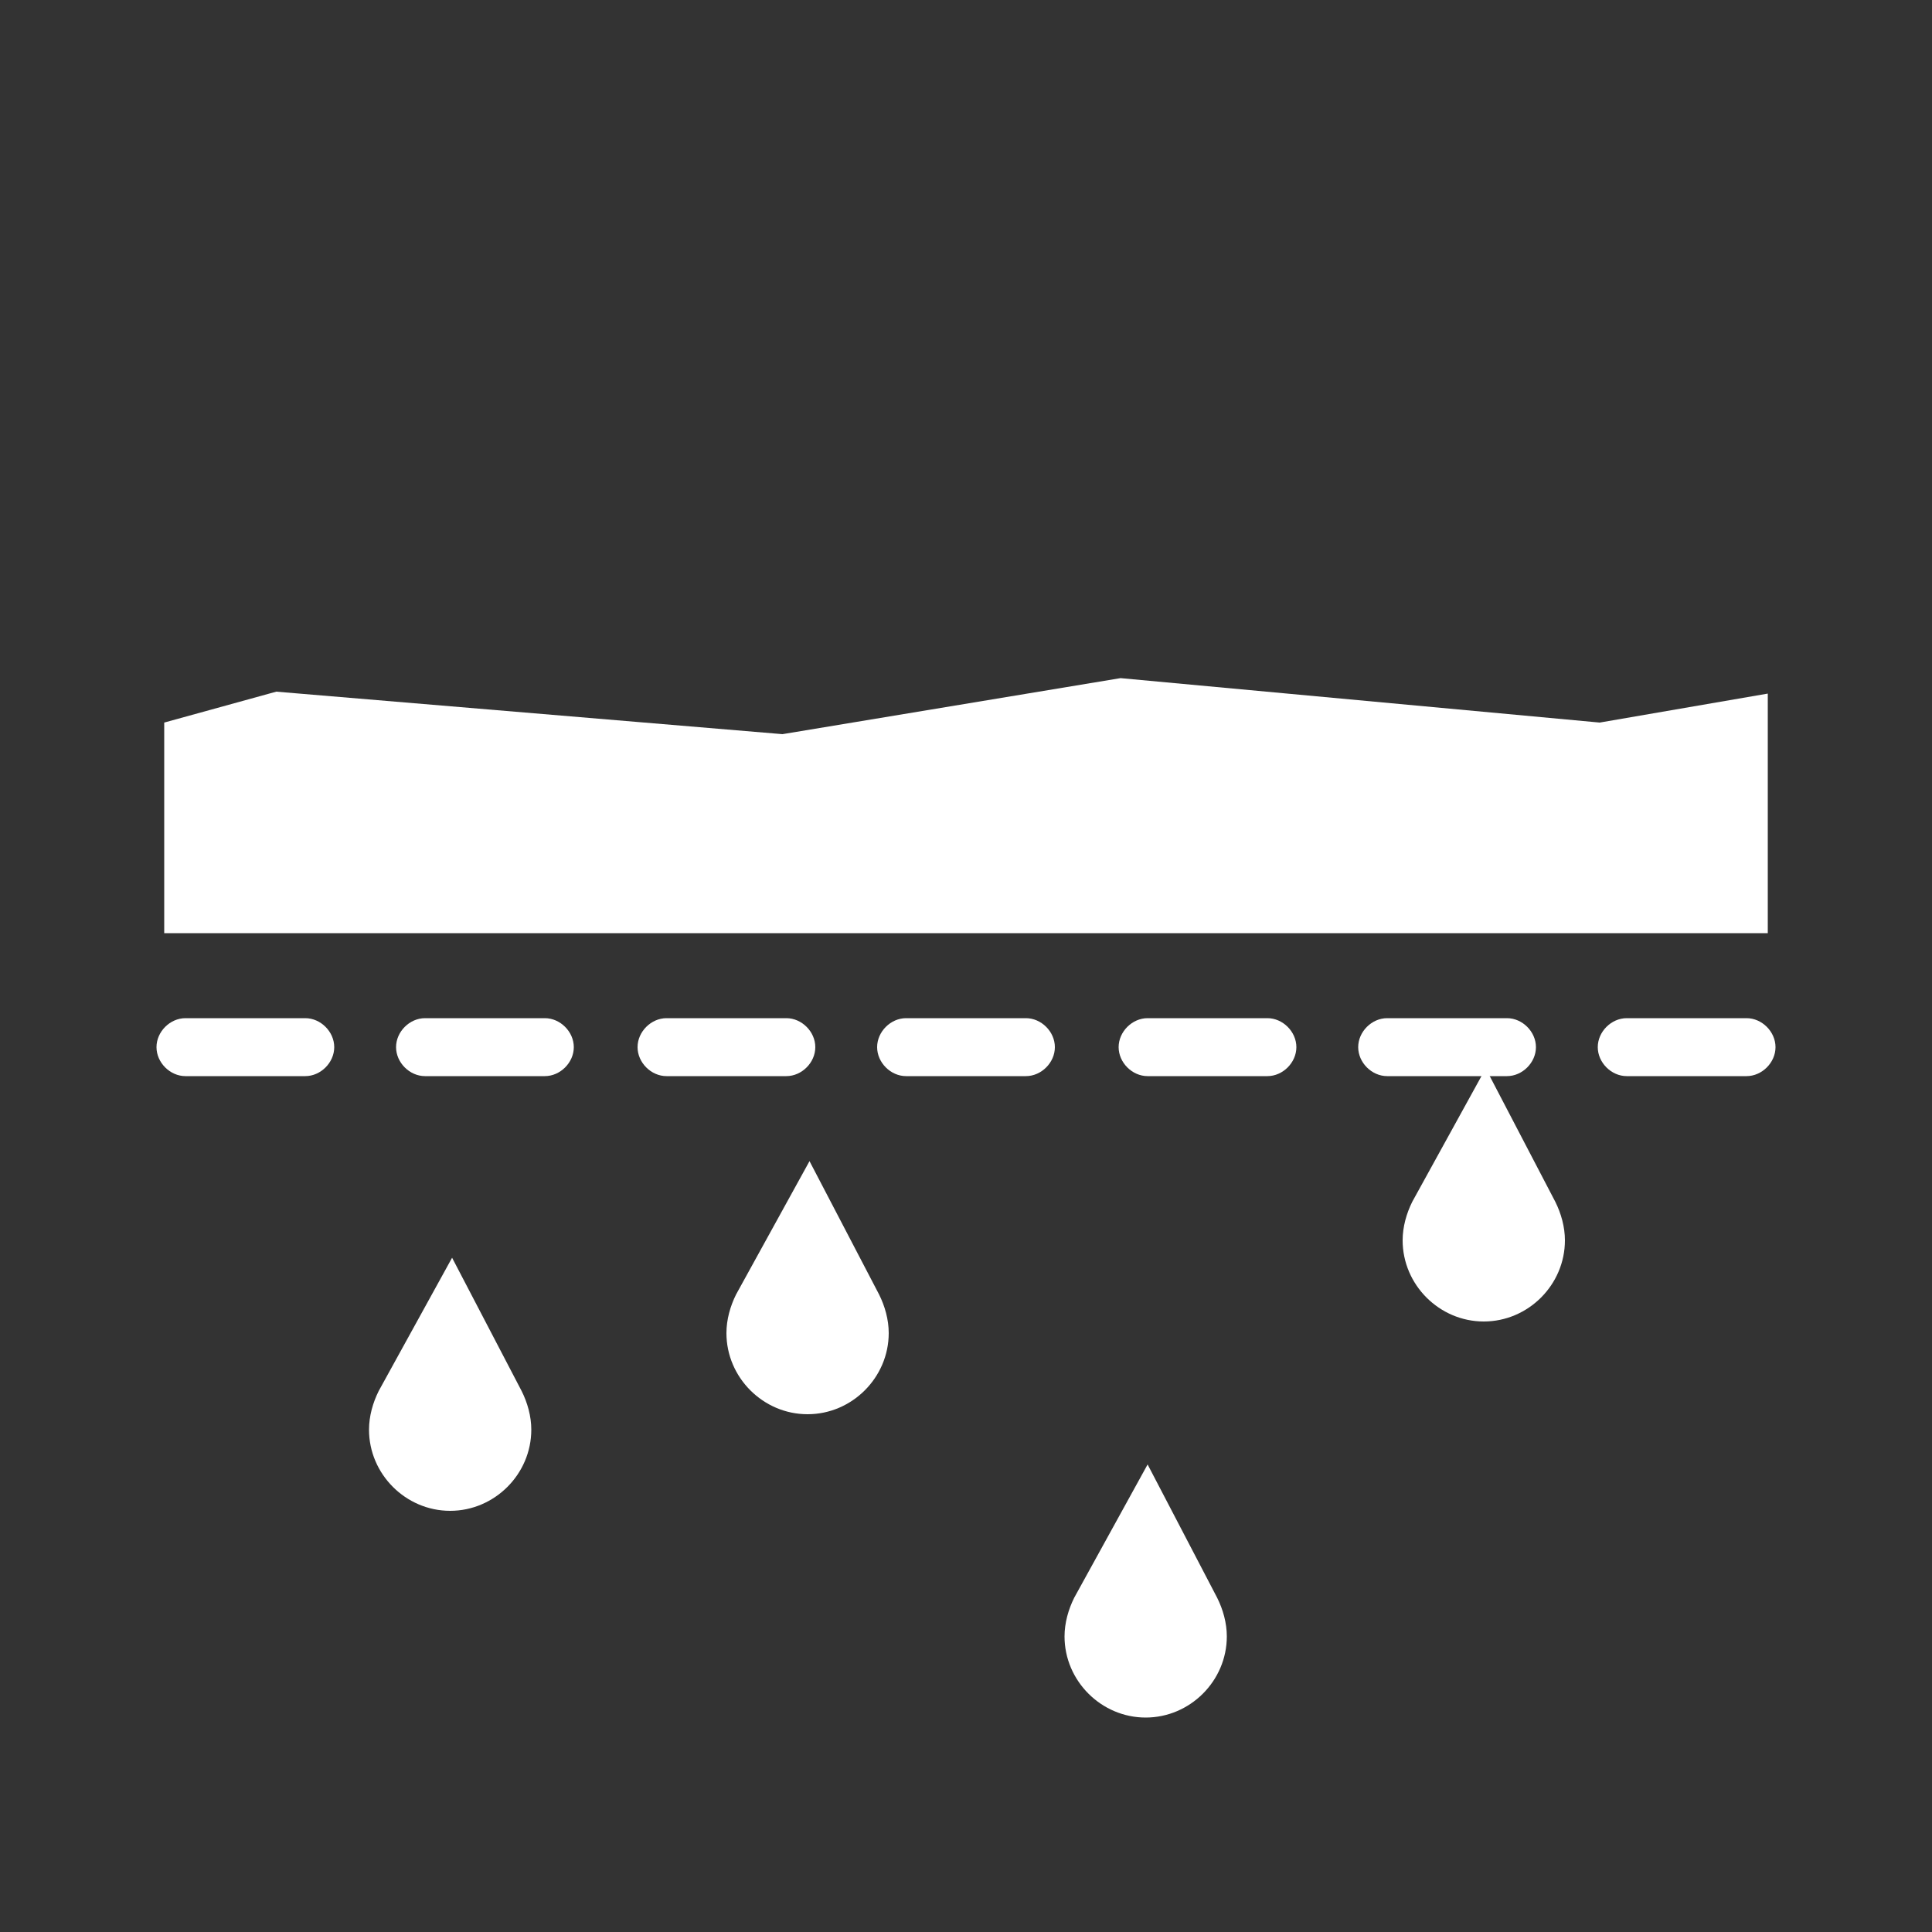
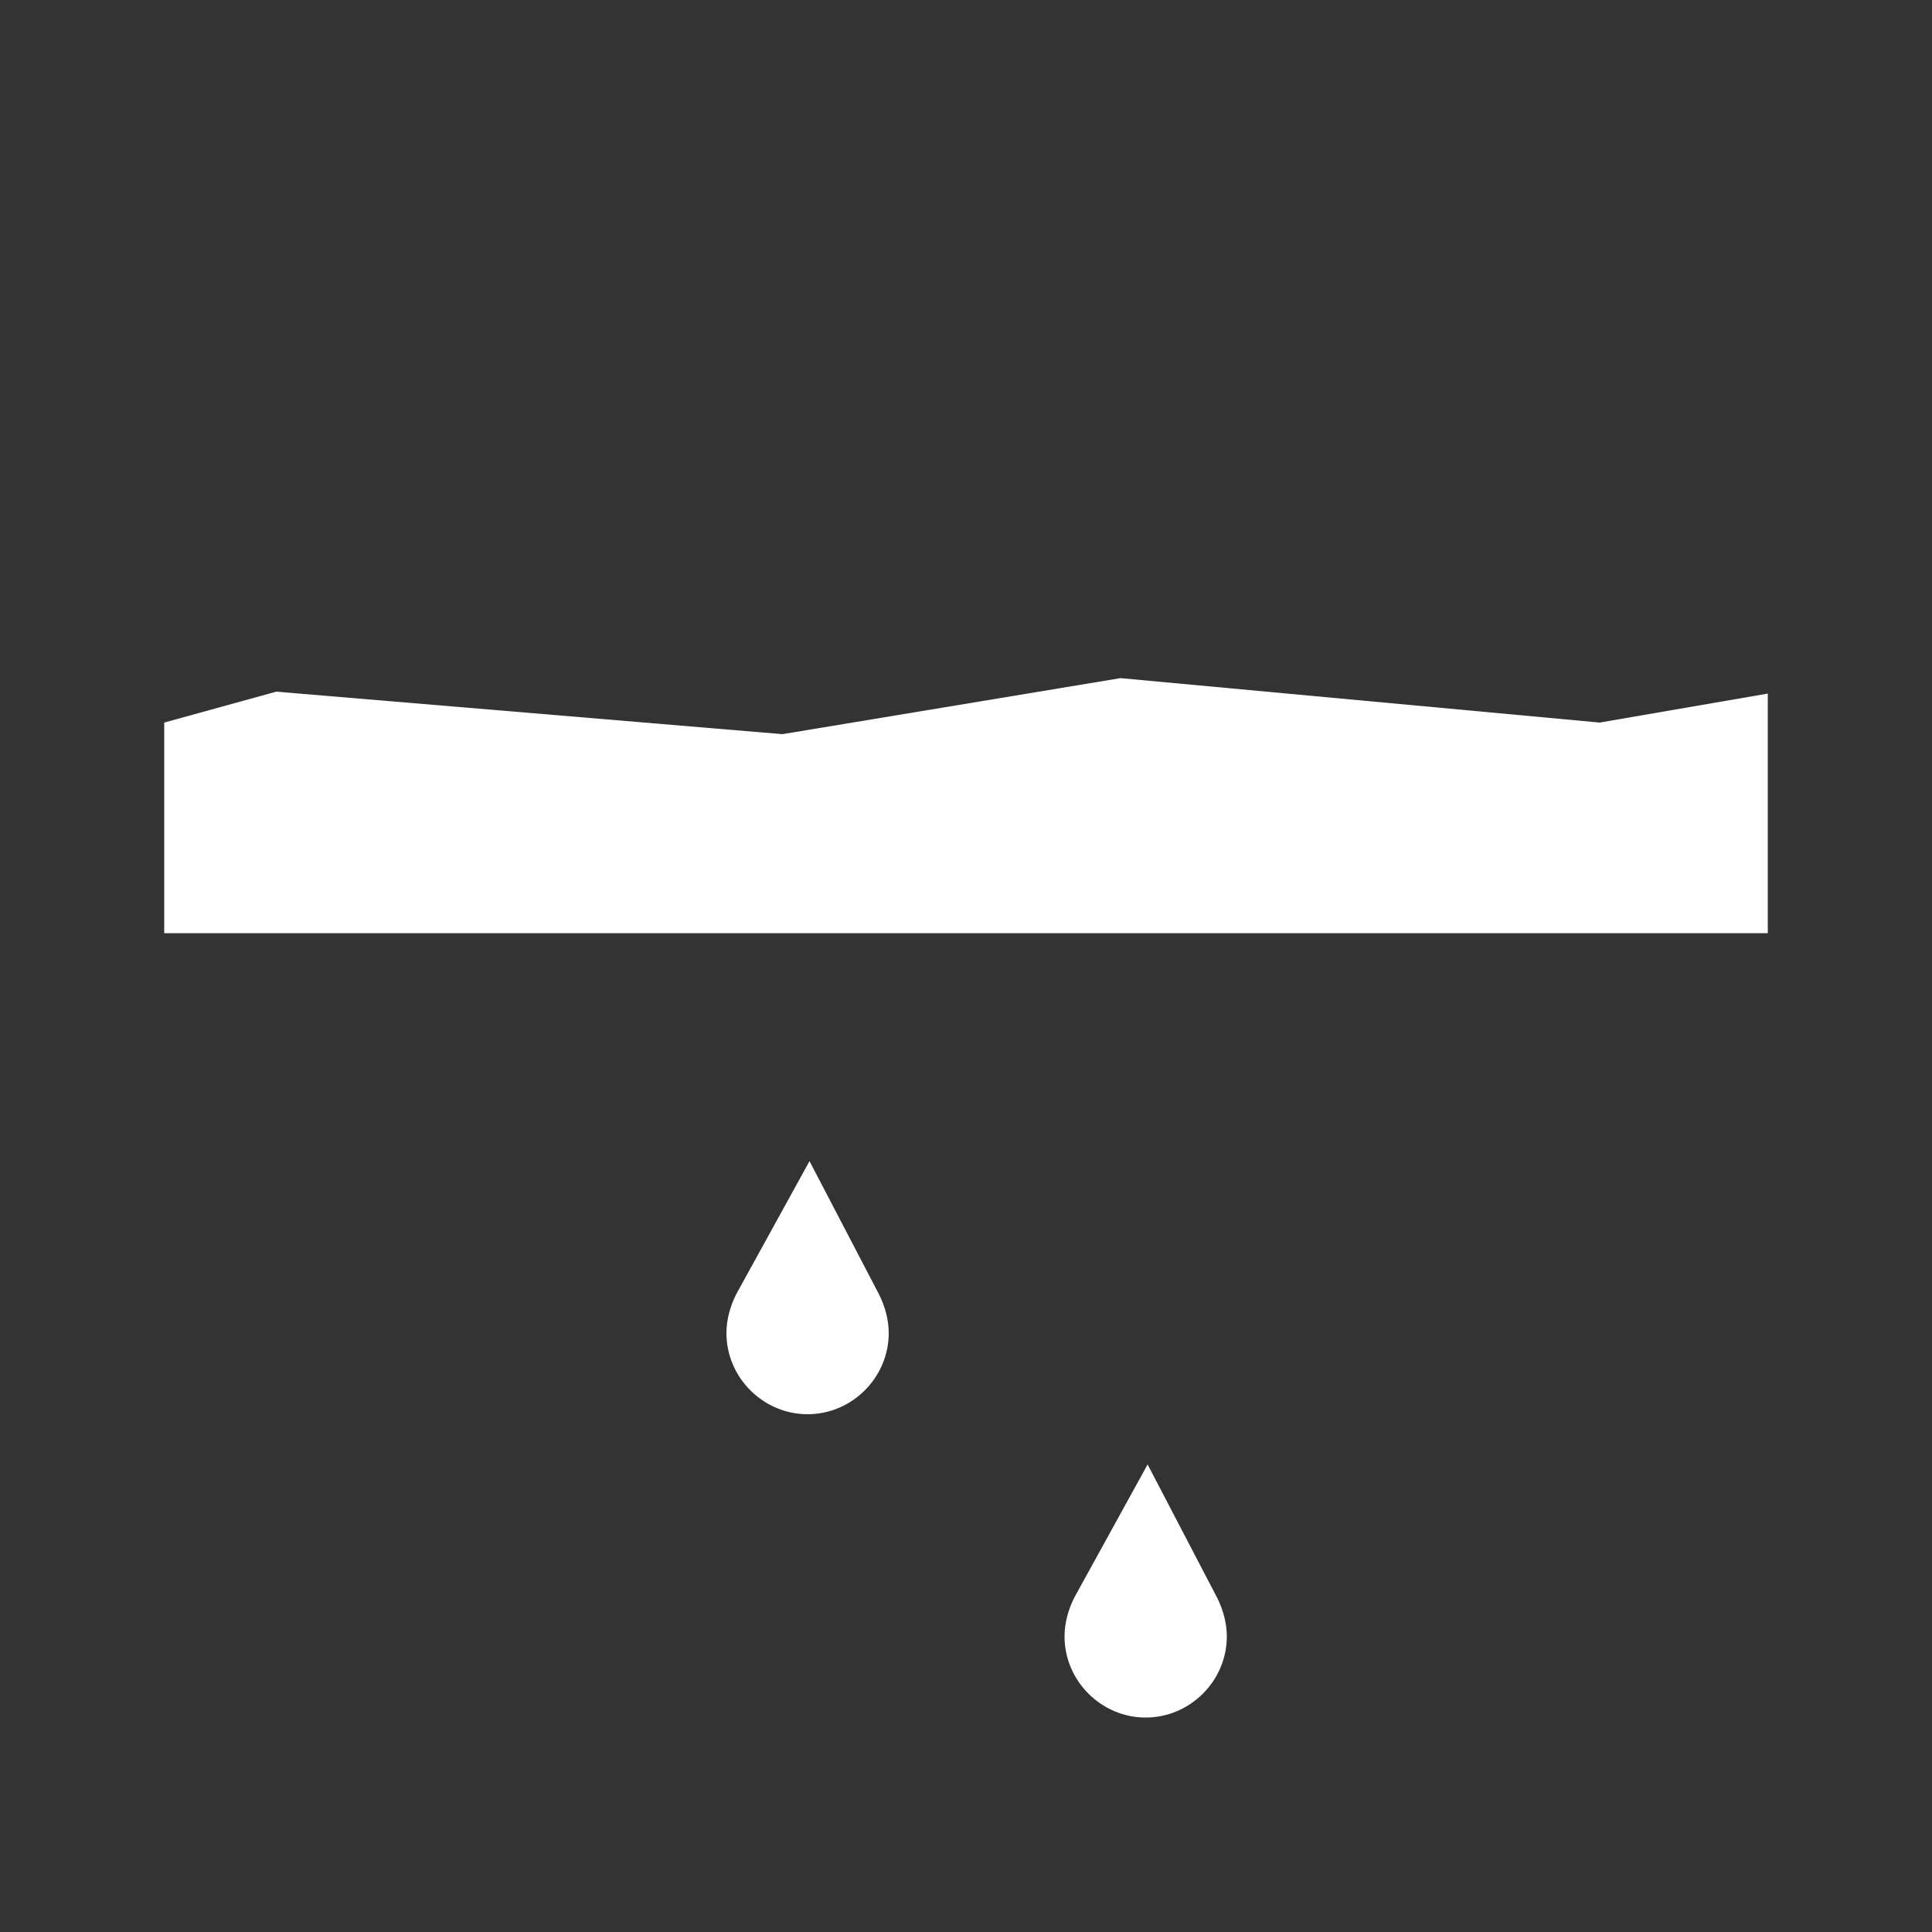
<svg xmlns="http://www.w3.org/2000/svg" version="1.1" id="Icon" x="0px" y="0px" width="100px" height="100px" viewBox="0 0 100 100" style="enable-background:new 0 0 100 100;" xml:space="preserve">
  <rect x="0" y="0" width="100" height="100" fill="#333333" stroke="none" />
  <style type="text/css">
	.st0{fill:#FFFFFF;}
</style>
  <g>
    <g>
-       <path class="st0" d="M90.4,55.7h-6.2c-0.8,0-1.5-0.7-1.5-1.5s0.7-1.5,1.5-1.5h6.2c0.8,0,1.5,0.7,1.5,1.5S91.2,55.7,90.4,55.7z     M78,55.7h-6.2c-0.8,0-1.5-0.7-1.5-1.5s0.7-1.5,1.5-1.5H78c0.8,0,1.5,0.7,1.5,1.5S78.8,55.7,78,55.7z M65.6,55.7h-6.2    c-0.8,0-1.5-0.7-1.5-1.5s0.7-1.5,1.5-1.5h6.2c0.8,0,1.5,0.7,1.5,1.5S66.4,55.7,65.6,55.7z M53.1,55.7h-6.2c-0.8,0-1.5-0.7-1.5-1.5    s0.7-1.5,1.5-1.5h6.2c0.8,0,1.5,0.7,1.5,1.5S53.9,55.7,53.1,55.7z M40.7,55.7h-6.2c-0.8,0-1.5-0.7-1.5-1.5s0.7-1.5,1.5-1.5h6.2    c0.8,0,1.5,0.7,1.5,1.5S41.5,55.7,40.7,55.7z M28.2,55.7H22c-0.8,0-1.5-0.7-1.5-1.5s0.7-1.5,1.5-1.5h6.2c0.8,0,1.5,0.7,1.5,1.5    S29,55.7,28.2,55.7z M15.8,55.7H9.6c-0.8,0-1.5-0.7-1.5-1.5s0.7-1.5,1.5-1.5h6.2c0.8,0,1.5,0.7,1.5,1.5S16.6,55.7,15.8,55.7z" />
      <path class="st0" d="M38.1,67c-0.3,0.6-0.5,1.3-0.5,2c0,2.3,1.9,4.2,4.2,4.2c2.3,0,4.2-1.9,4.2-4.2c0-0.7-0.2-1.4-0.5-2l-3.6-6.9    L38.1,67z" />
      <path class="st0" d="M55.6,82.7c-0.3,0.6-0.5,1.3-0.5,2c0,2.3,1.9,4.2,4.2,4.2s4.2-1.9,4.2-4.2c0-0.7-0.2-1.4-0.5-2l-3.6-6.9    L55.6,82.7z" />
-       <path class="st0" d="M73.1,62.2c-0.3,0.6-0.5,1.3-0.5,2c0,2.3,1.9,4.2,4.2,4.2s4.2-1.9,4.2-4.2c0-0.7-0.2-1.4-0.5-2l-3.6-6.9    L73.1,62.2z" />
-       <path class="st0" d="M19.6,72c-0.3,0.6-0.5,1.3-0.5,2c0,2.3,1.9,4.2,4.2,4.2s4.2-1.9,4.2-4.2c0-0.7-0.2-1.4-0.5-2l-3.6-6.9    L19.6,72z" />
    </g>
    <polygon class="st0" points="58,35.1 40.5,38 14.3,35.8 8.5,37.4 8.5,48.3 91.5,48.3 91.5,35.9 82.8,37.4  " />
  </g>
</svg>